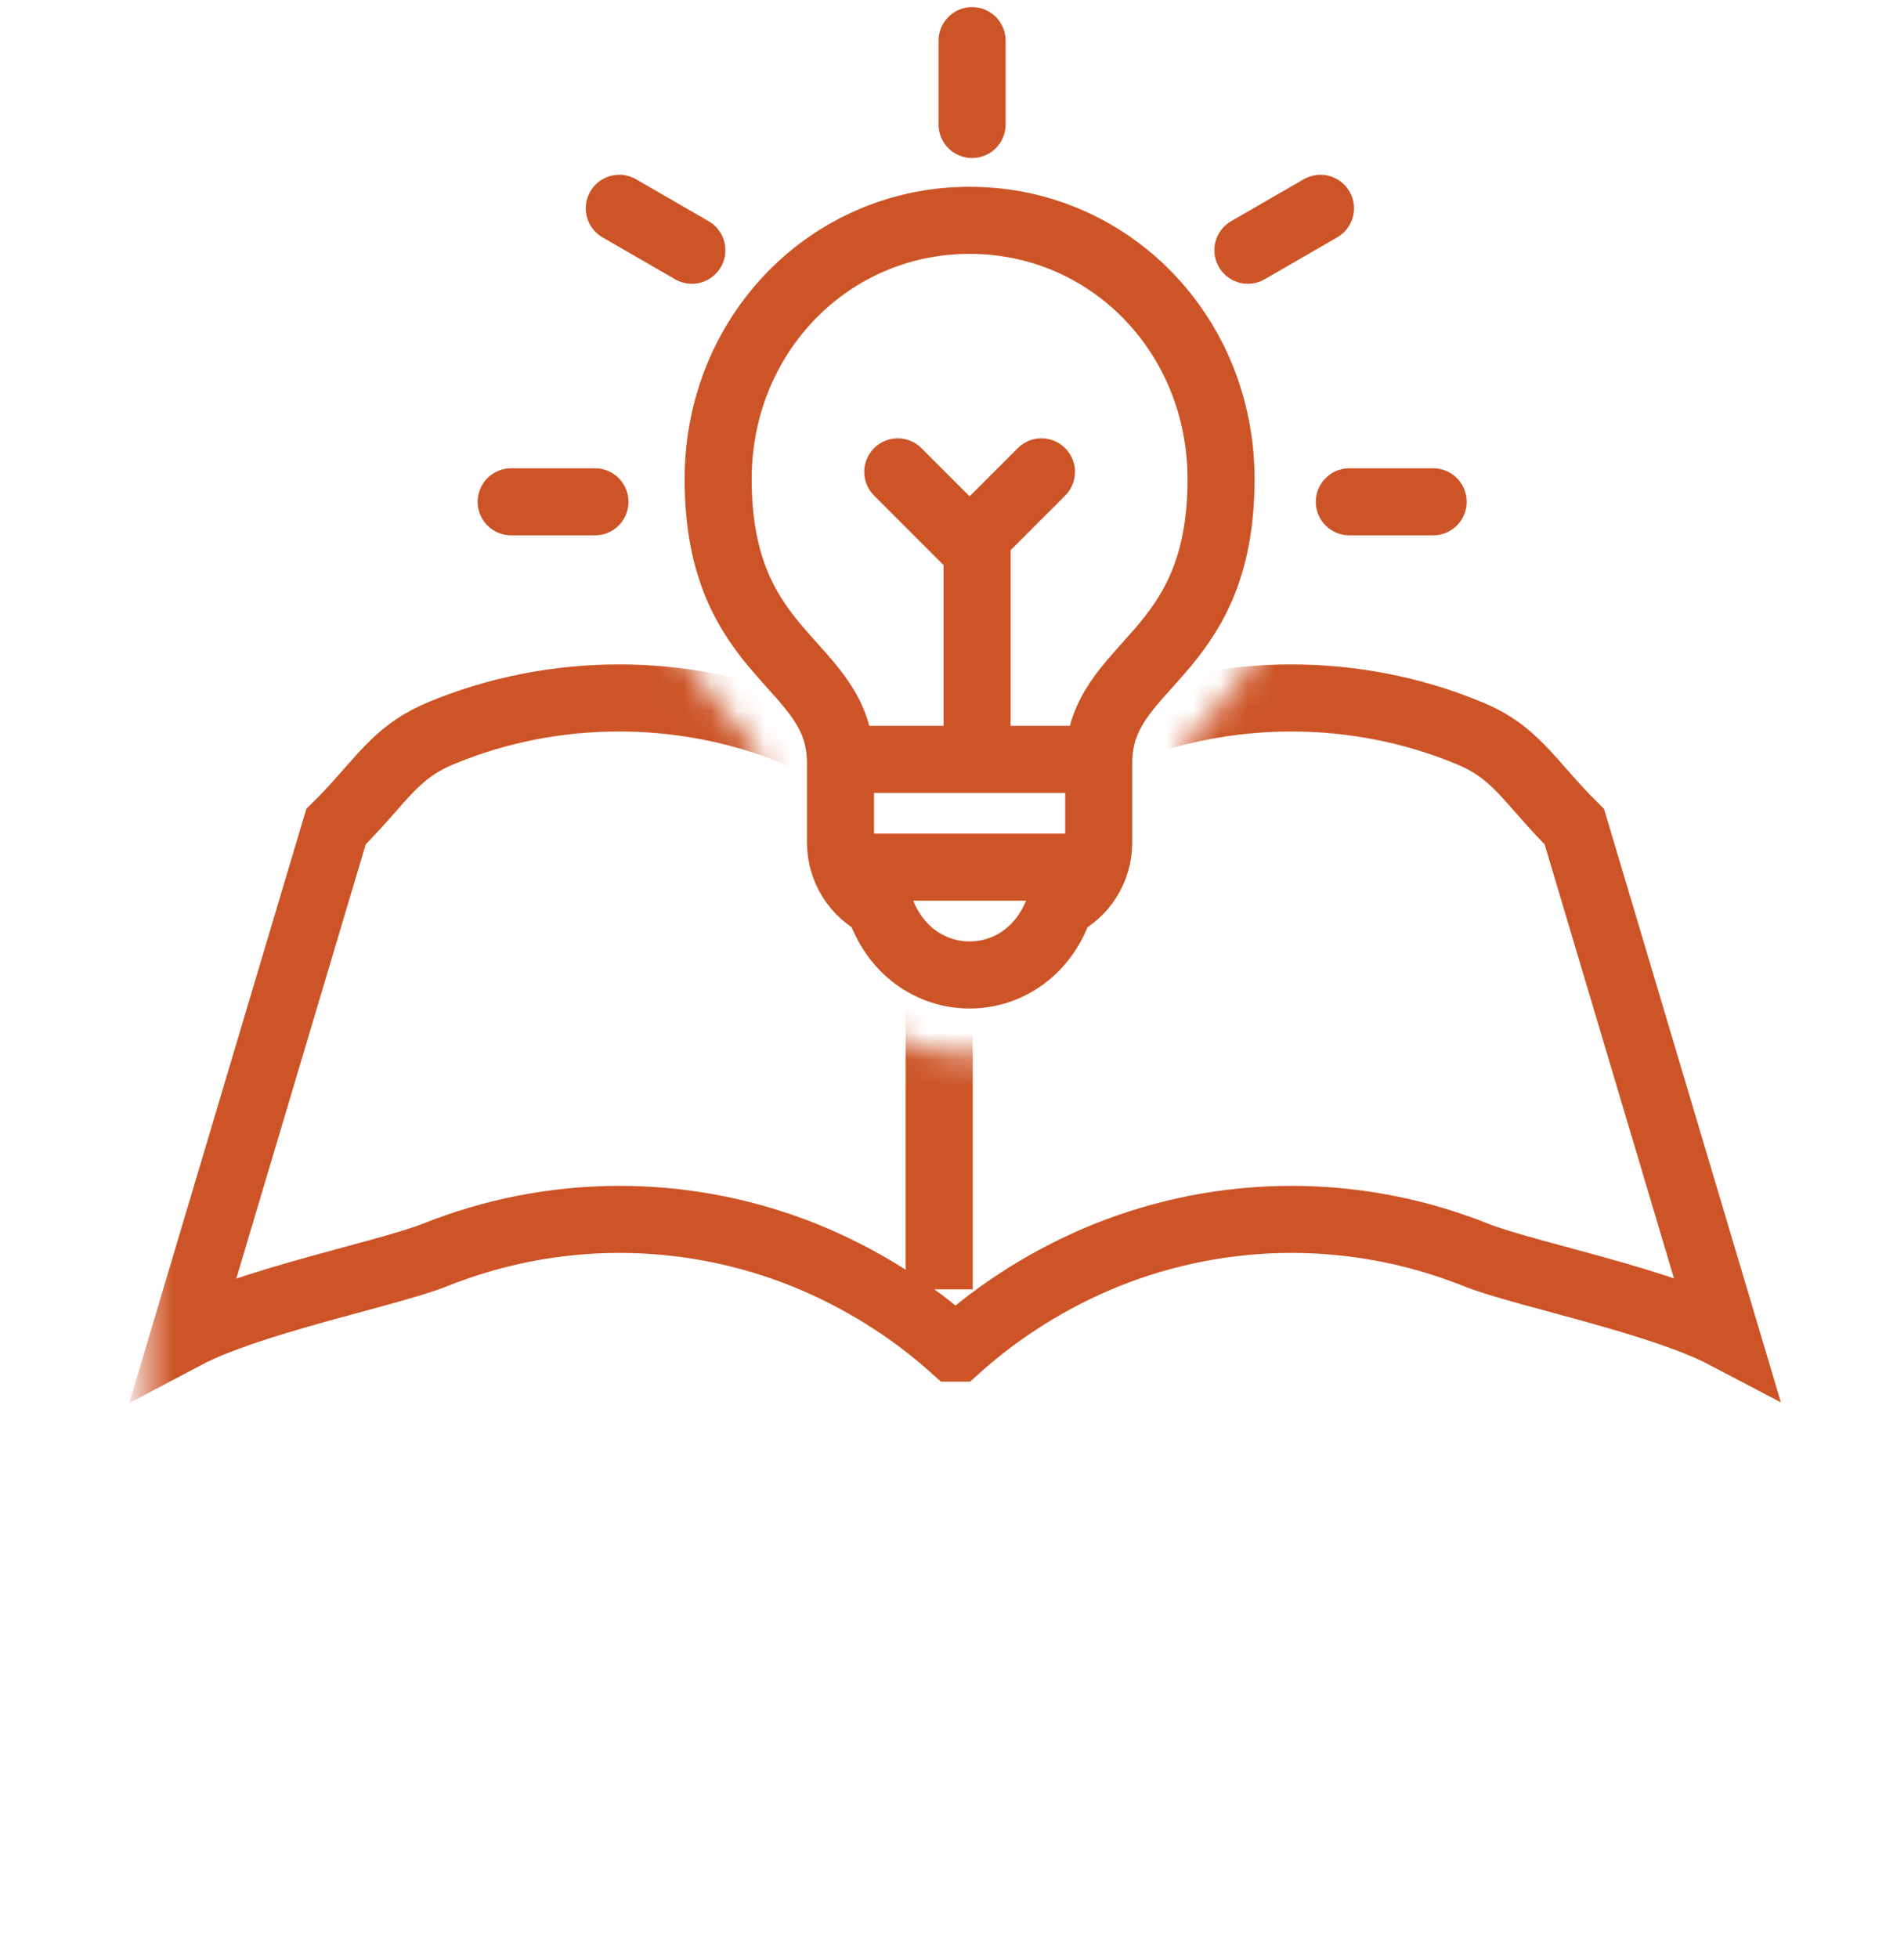
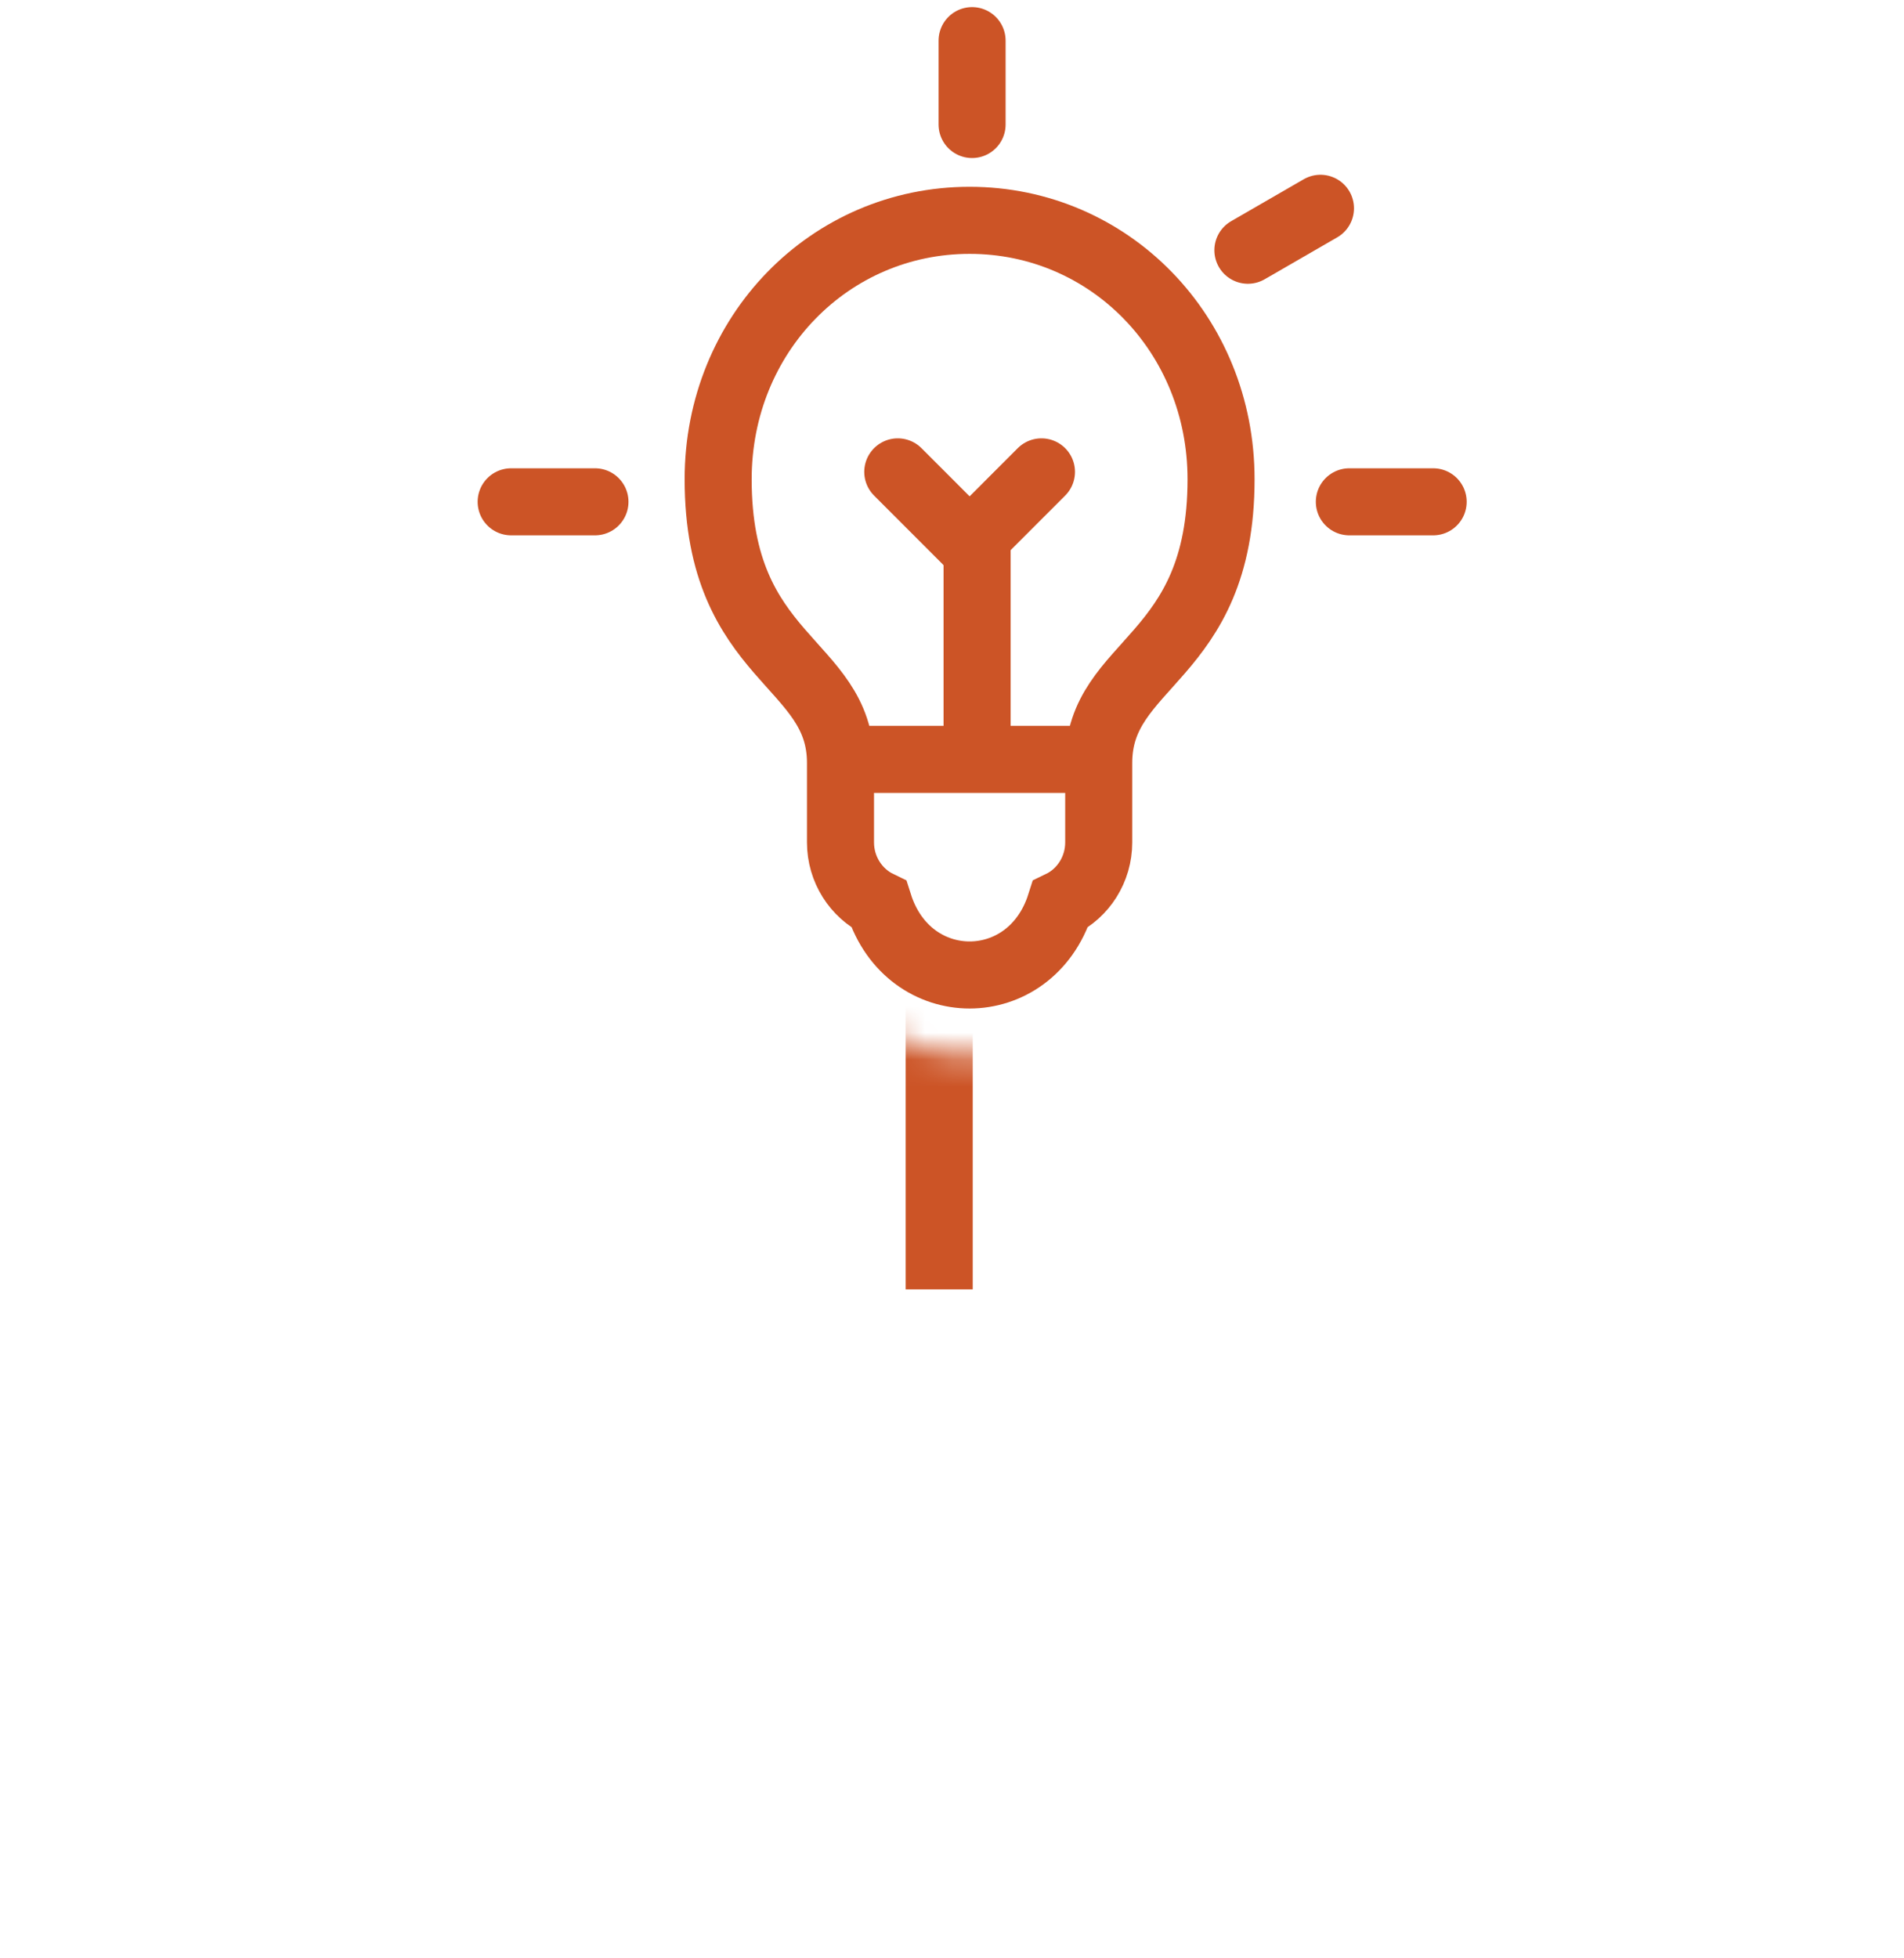
<svg xmlns="http://www.w3.org/2000/svg" fill="none" height="73" viewBox="0 0 71 73" width="71">
  <mask height="39" id="mask0_1193_3424" maskUnits="userSpaceOnUse" style="mask-type:alpha" width="65" x="5" y="21">
    <path d="M69.436 59.501H5.437V21.5H24.218C24.358 22.032 24.529 22.533 24.73 23.006C25.329 24.425 26.121 25.451 26.789 26.225C28.305 27.983 28.343 27.934 28.343 28.44V31.402C28.343 33.092 29.104 34.65 30.348 35.685C31.515 38.022 33.776 39.343 36.157 39.343C38.539 39.343 40.8 38.022 41.967 35.685C43.212 34.65 43.972 33.091 43.972 31.402V28.44C43.972 27.934 44.009 27.982 45.524 26.225C46.192 25.451 46.984 24.425 47.584 23.006C47.784 22.533 47.955 22.032 48.096 21.5H69.436V59.501Z" fill="#D9D9D9" />
  </mask>
  <g mask="url(#mask0_1193_3424)">
-     <path d="M48.154 26.018C50.444 26.018 52.672 26.463 54.694 27.291L54.705 27.295C55.625 27.661 56.182 28.103 56.726 28.662C57.017 28.962 57.291 29.28 57.639 29.674C57.947 30.023 58.295 30.408 58.708 30.817L58.754 30.972L64.363 49.788C63.977 49.585 63.562 49.404 63.152 49.244C62.239 48.886 61.177 48.556 60.135 48.256C59.097 47.959 58.023 47.676 57.129 47.429C56.201 47.173 55.484 46.96 55.05 46.785L55.047 46.784L54.645 46.628C52.627 45.874 50.436 45.455 48.161 45.455C45.731 45.455 43.403 45.932 41.274 46.784L41.272 46.785C39.225 47.61 37.321 48.793 35.694 50.254H35.567C33.941 48.794 32.037 47.61 29.991 46.785L29.987 46.784L29.586 46.628C27.567 45.874 25.377 45.455 23.102 45.455C20.671 45.455 18.343 45.932 16.215 46.784L16.212 46.785C15.778 46.96 15.061 47.173 14.133 47.429C13.239 47.676 12.165 47.959 11.128 48.256C10.085 48.556 9.024 48.886 8.11 49.244C7.691 49.408 7.264 49.593 6.869 49.802L12.483 30.972L12.53 30.816C12.943 30.408 13.291 30.024 13.599 29.676C13.947 29.283 14.221 28.963 14.513 28.664C14.989 28.174 15.476 27.775 16.206 27.436L16.534 27.294L16.543 27.291C18.565 26.463 20.794 26.018 23.083 26.018C25.23 26.018 27.322 26.41 29.241 27.14L29.622 27.291C31.512 28.065 33.254 29.136 34.788 30.502L35.619 31.241L36.45 30.502C37.983 29.137 39.723 28.069 41.615 27.291C43.637 26.463 45.865 26.018 48.154 26.018Z" stroke="#CC5426" stroke-width="2.5" />
    <line stroke="#CC5426" stroke-width="2.5" x1="35.023" x2="35.023" y1="16.678" y2="48.064" />
  </g>
  <path clip-rule="evenodd" d="M39.539 33.71C38.422 37.222 33.892 37.222 32.774 33.71C31.918 33.298 31.342 32.407 31.342 31.402V28.44C31.342 24.639 26.78 24.634 26.78 17.865C26.78 12.454 30.947 8.213 36.157 8.213C41.366 8.213 45.533 12.454 45.533 17.865C45.533 24.634 40.971 24.639 40.971 28.44V31.402C40.971 32.408 40.395 33.299 39.539 33.71Z" fill-rule="evenodd" stroke="#CC5426" stroke-width="2.5" />
  <path d="M32.225 28.307H40.262" stroke="#CC5426" stroke-linecap="square" stroke-width="2.5" />
-   <path d="M33.565 32.325L40.263 32.325" stroke="#CC5426" stroke-linecap="square" stroke-width="2.5" />
  <path d="M36.435 27.833L36.435 19.796" stroke="#CC5426" stroke-linecap="round" stroke-width="2.5" />
  <path d="M36.157 20.27L33.478 17.59" stroke="#CC5426" stroke-linecap="round" stroke-width="2.5" />
  <path d="M36.157 20.27L38.836 17.59" stroke="#CC5426" stroke-linecap="round" stroke-width="2.5" />
  <path d="M50.317 18.706H53.442" stroke="#CC5426" stroke-linecap="round" stroke-width="2.5" />
  <path d="M46.534 9.328L49.24 7.765" stroke="#CC5426" stroke-linecap="round" stroke-width="2.5" />
-   <path d="M25.799 9.328L23.093 7.765" stroke="#CC5426" stroke-linecap="round" stroke-width="2.5" />
  <path d="M36.249 4.641L36.249 1.515" stroke="#CC5426" stroke-linecap="round" stroke-width="2.5" />
  <path d="M19.061 18.706H22.186" stroke="#CC5426" stroke-linecap="round" stroke-width="2.5" />
</svg>